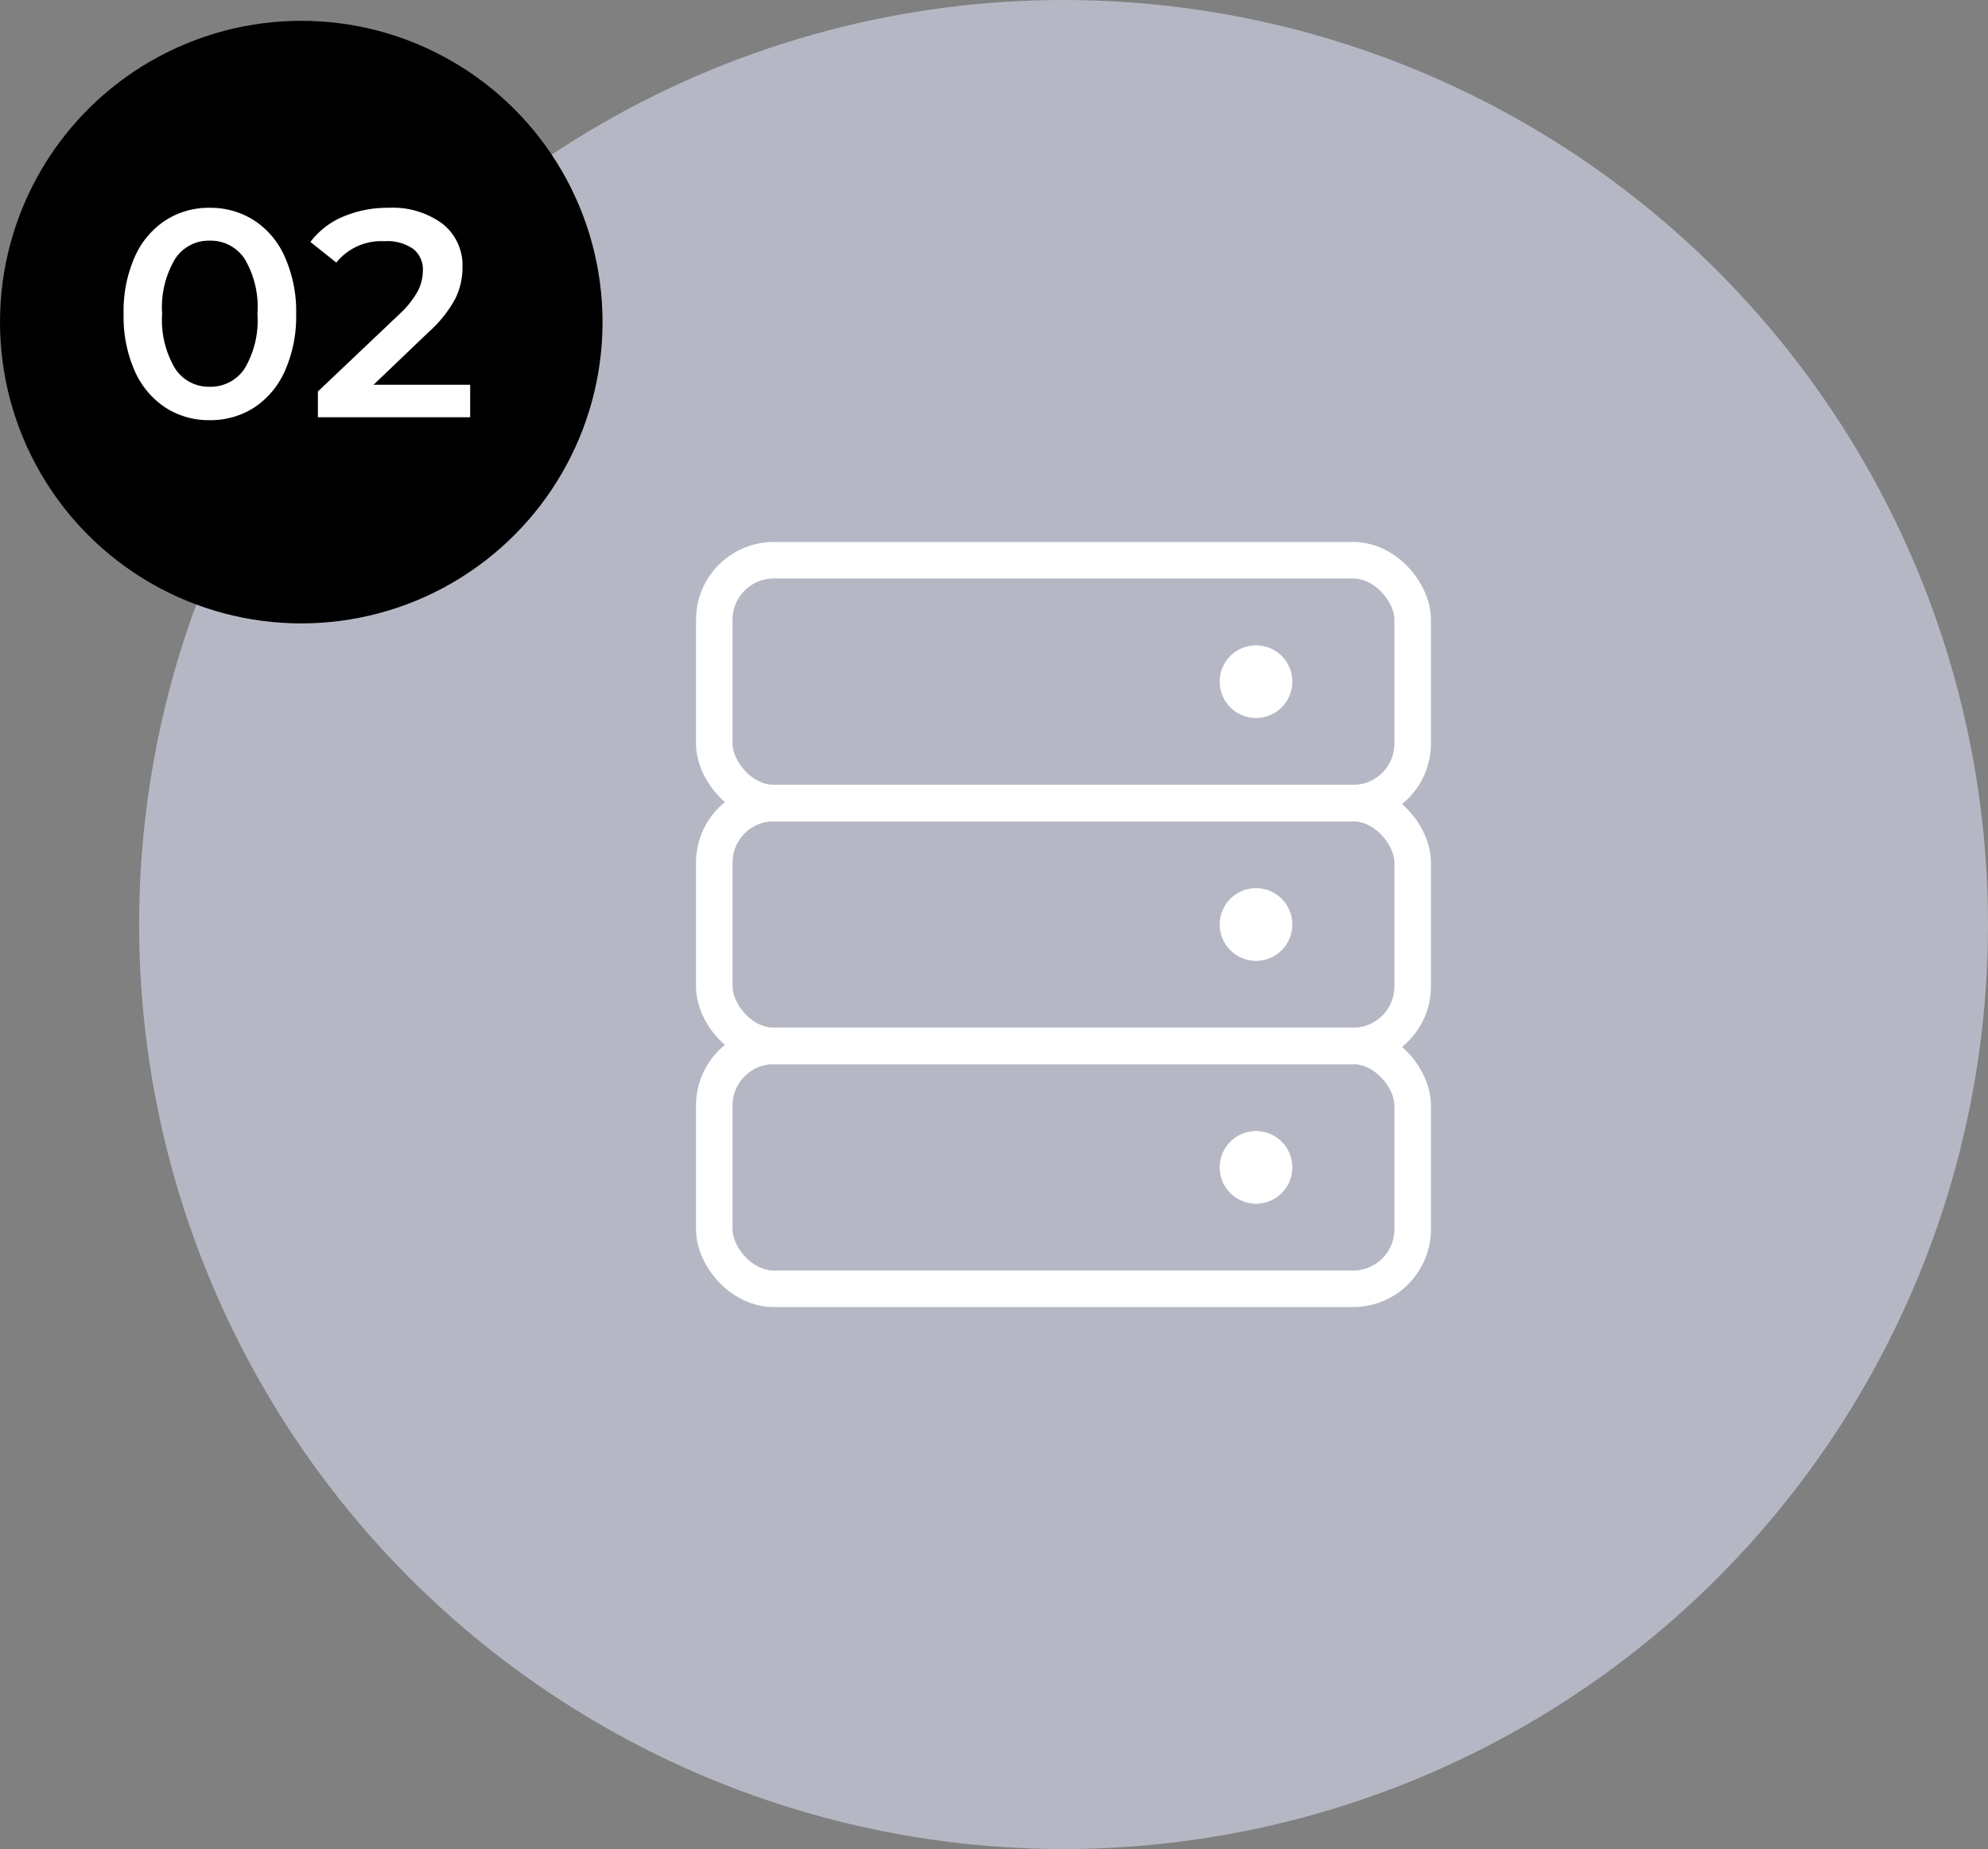
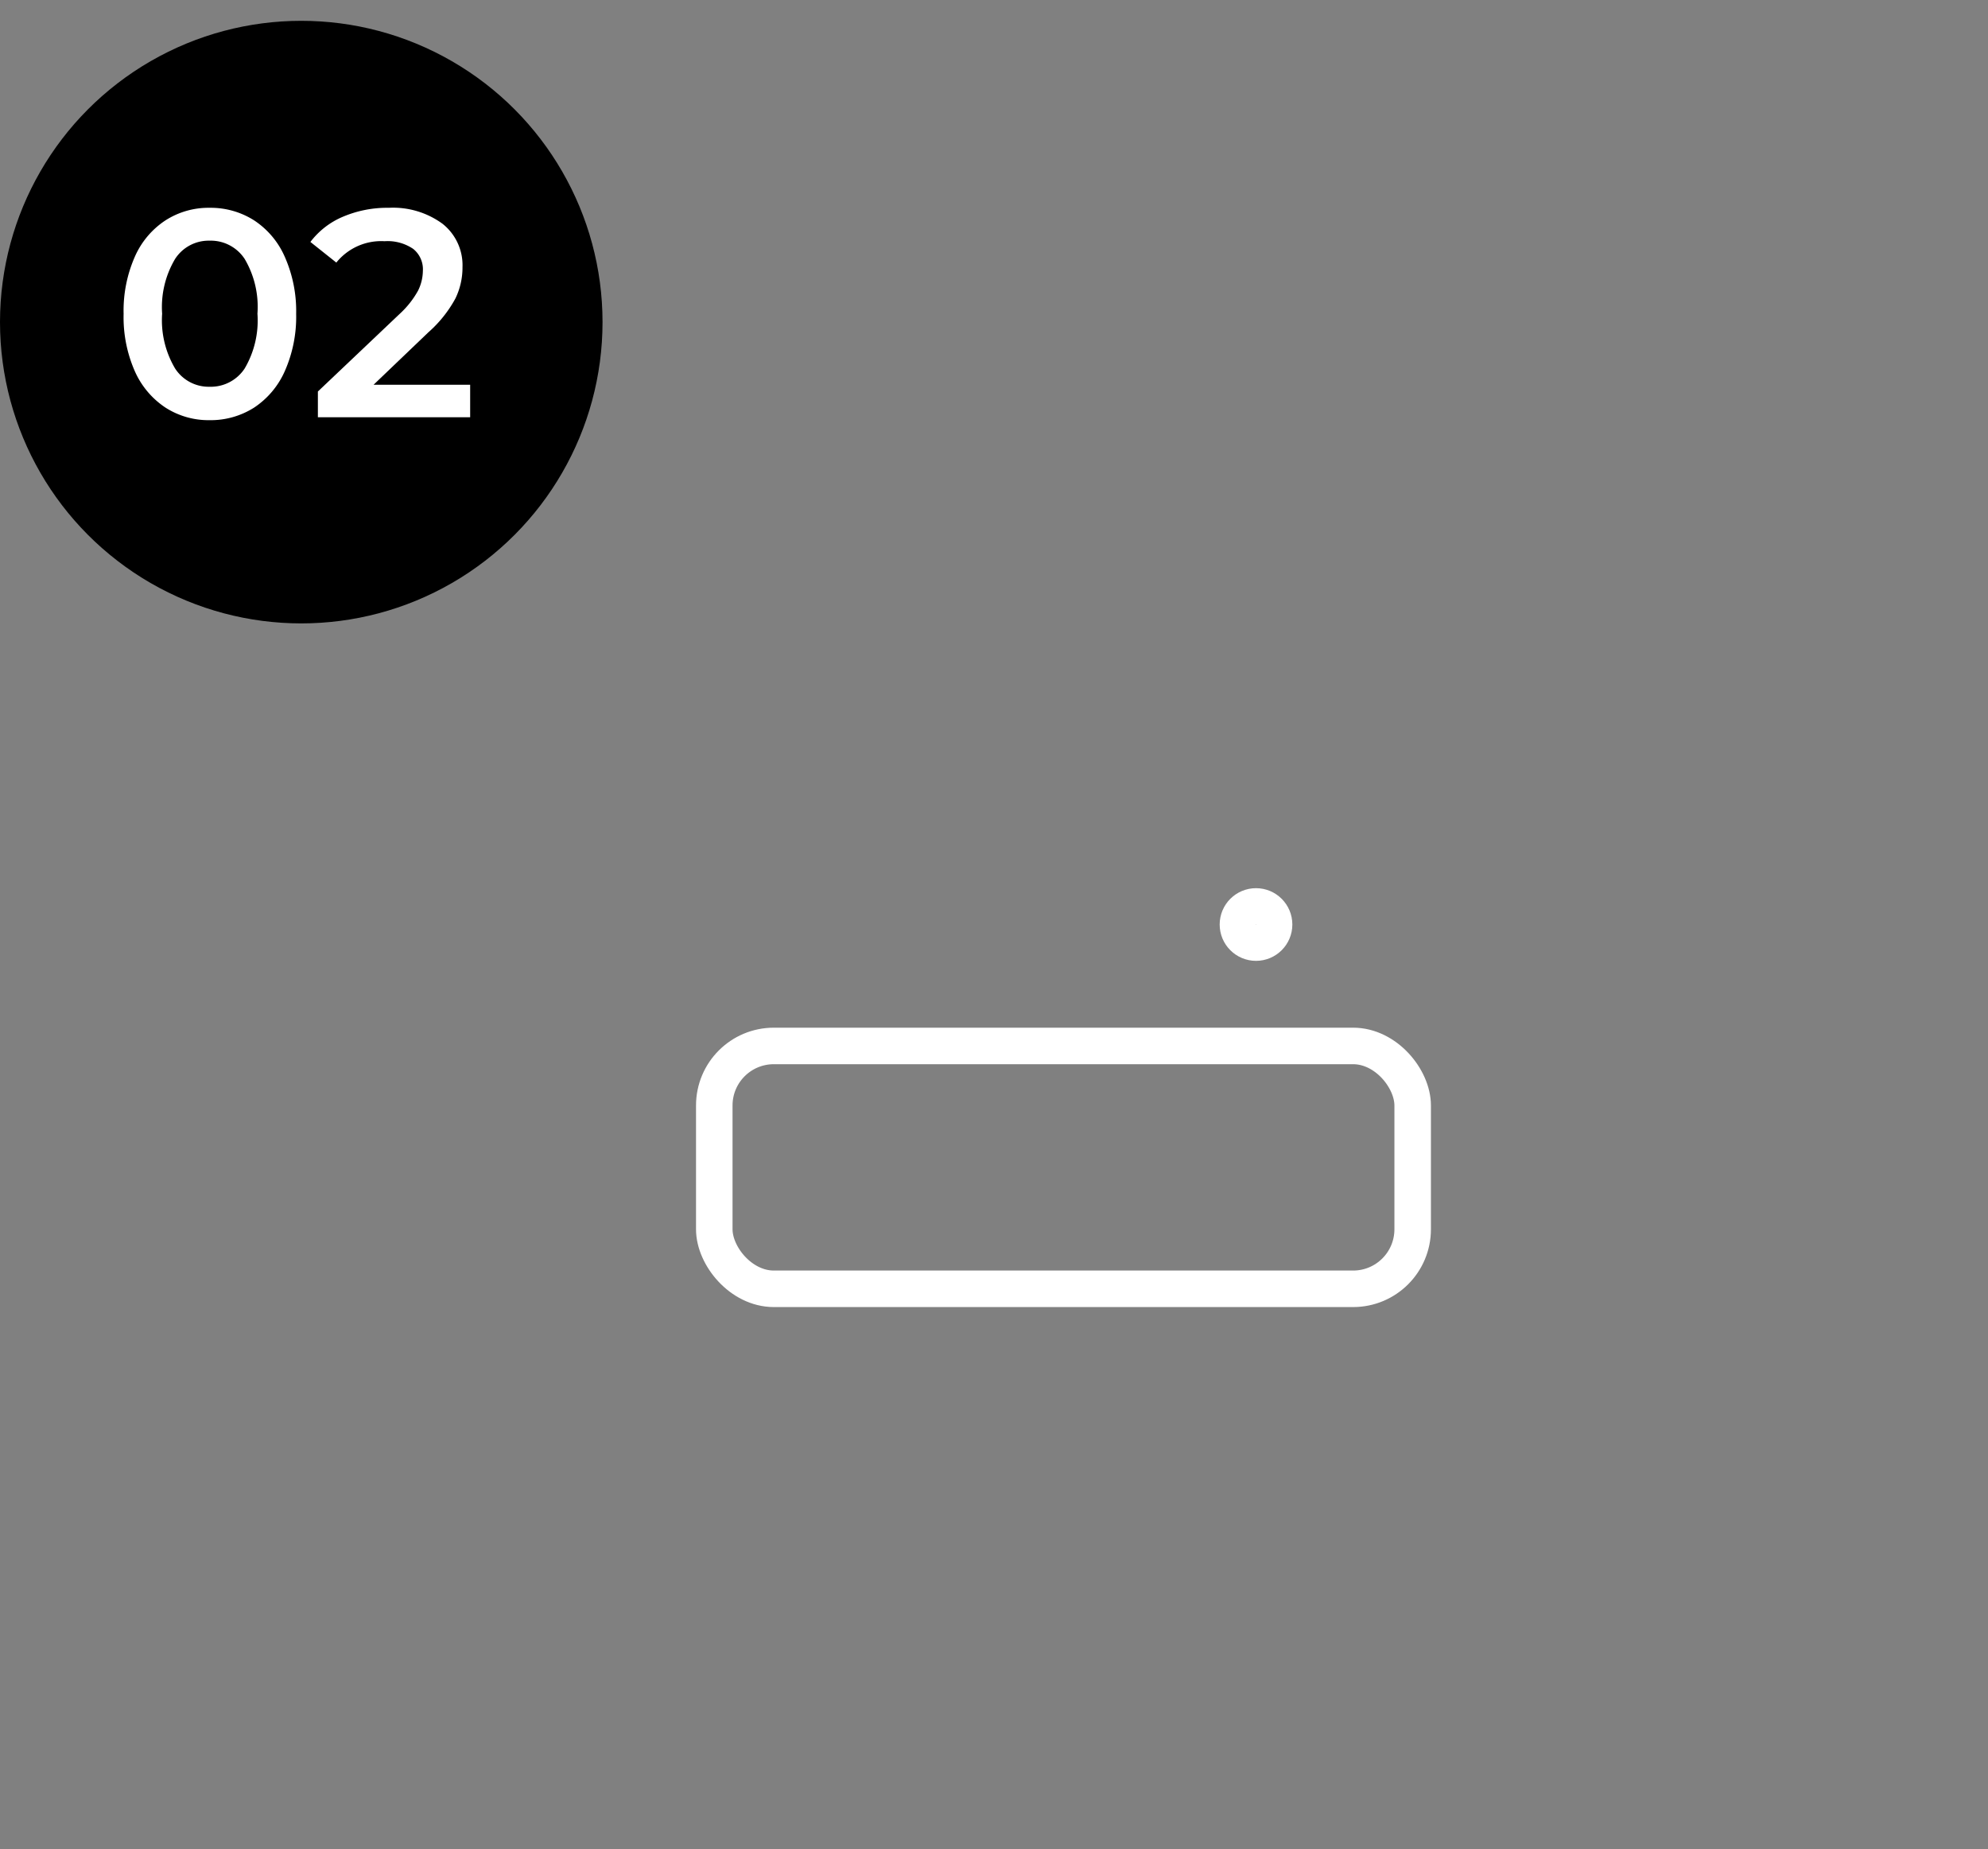
<svg xmlns="http://www.w3.org/2000/svg" viewBox="0 0 108.88 101.26">
  <rect x="0" y="0" width="108.88" height="101.26" fill="#808080" stroke="none" />
  <defs>
    <style>.cls-1{fill:#b5b8c4;}.cls-2{fill:none;stroke:#fff;stroke-miterlimit:10;stroke-width:2px;}.cls-3{fill:#fff;}</style>
  </defs>
  <title>02</title>
  <g id="Слой_2" data-name="Слой 2">
    <g id="Слой_2-2" data-name="Слой 2">
-       <circle class="cls-1" cx="58.25" cy="50.63" r="50.63" />
-       <rect class="cls-2" x="39.12" y="30.68" width="38.25" height="13.3" rx="3.26" />
-       <rect class="cls-2" x="39.12" y="43.98" width="38.25" height="13.3" rx="3.26" />
      <rect class="cls-2" x="39.12" y="57.28" width="38.25" height="13.3" rx="3.26" />
-       <circle class="cls-2" cx="68.79" cy="37.33" r="0.99" />
      <circle class="cls-2" cx="68.79" cy="50.63" r="0.99" />
-       <circle class="cls-2" cx="68.79" cy="63.93" r="0.99" />
      <circle cx="16.5" cy="17.64" r="16.5" />
      <path class="cls-3" d="M9.06,22.32a4.64,4.64,0,0,1-1.68-2,7.34,7.34,0,0,1-.61-3.13,7.33,7.33,0,0,1,.61-3.12,4.58,4.58,0,0,1,1.68-2,4.36,4.36,0,0,1,2.42-.69,4.43,4.43,0,0,1,2.44.69,4.58,4.58,0,0,1,1.68,2,7.33,7.33,0,0,1,.62,3.12,7.34,7.34,0,0,1-.62,3.13,4.64,4.64,0,0,1-1.68,2,4.43,4.43,0,0,1-2.44.69A4.36,4.36,0,0,1,9.06,22.32Zm4.34-2.14a5.18,5.18,0,0,0,.7-3,5.16,5.16,0,0,0-.7-3,2.22,2.22,0,0,0-1.92-1,2.19,2.19,0,0,0-1.89,1,5.16,5.16,0,0,0-.71,3,5.17,5.17,0,0,0,.71,3,2.19,2.19,0,0,0,1.89,1A2.22,2.22,0,0,0,13.4,20.18Z" />
      <path class="cls-3" d="M25.75,21.07v1.78H17.41V21.44l4.49-4.26a5,5,0,0,0,1-1.27,2.51,2.51,0,0,0,.26-1.07,1.43,1.43,0,0,0-.53-1.21,2.49,2.49,0,0,0-1.57-.42,3.15,3.15,0,0,0-2.64,1.17L17,13.25a4.35,4.35,0,0,1,1.78-1.38,6.18,6.18,0,0,1,2.51-.49,4.59,4.59,0,0,1,2.94.87,2.89,2.89,0,0,1,1.1,2.38,3.87,3.87,0,0,1-.39,1.72,6.78,6.78,0,0,1-1.48,1.85l-3,2.87Z" />
    </g>
  </g>
</svg>